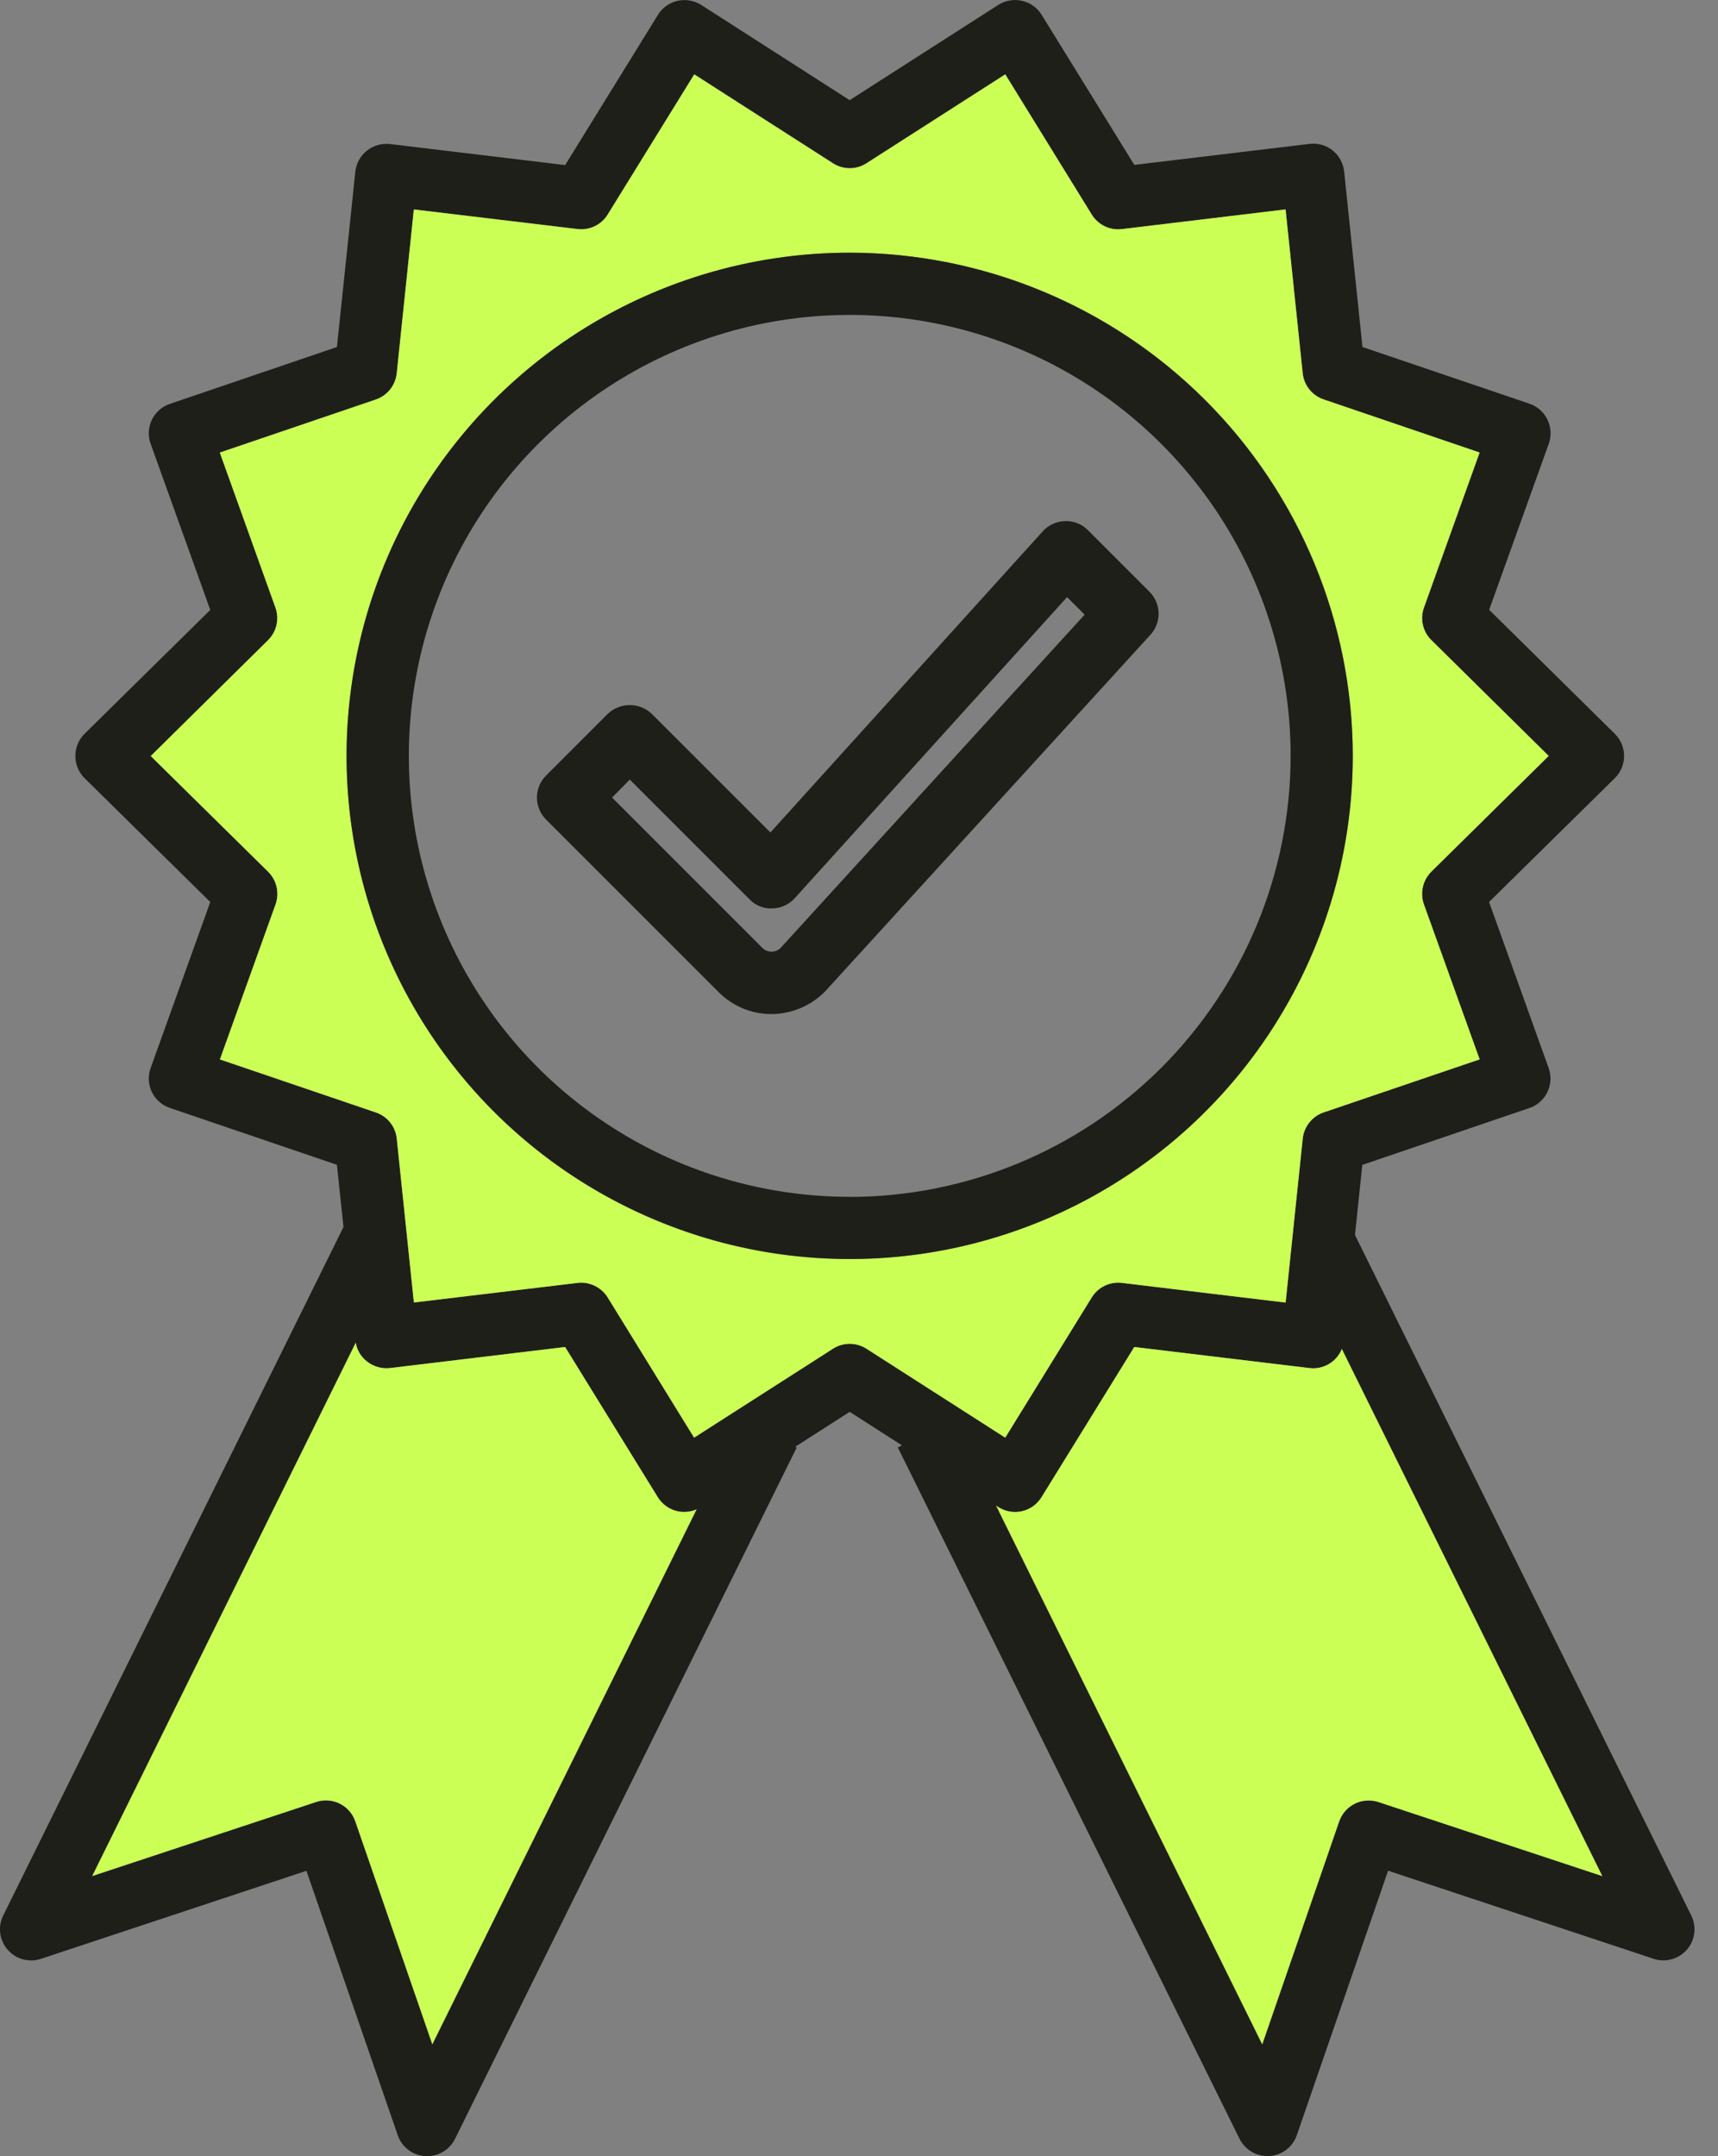
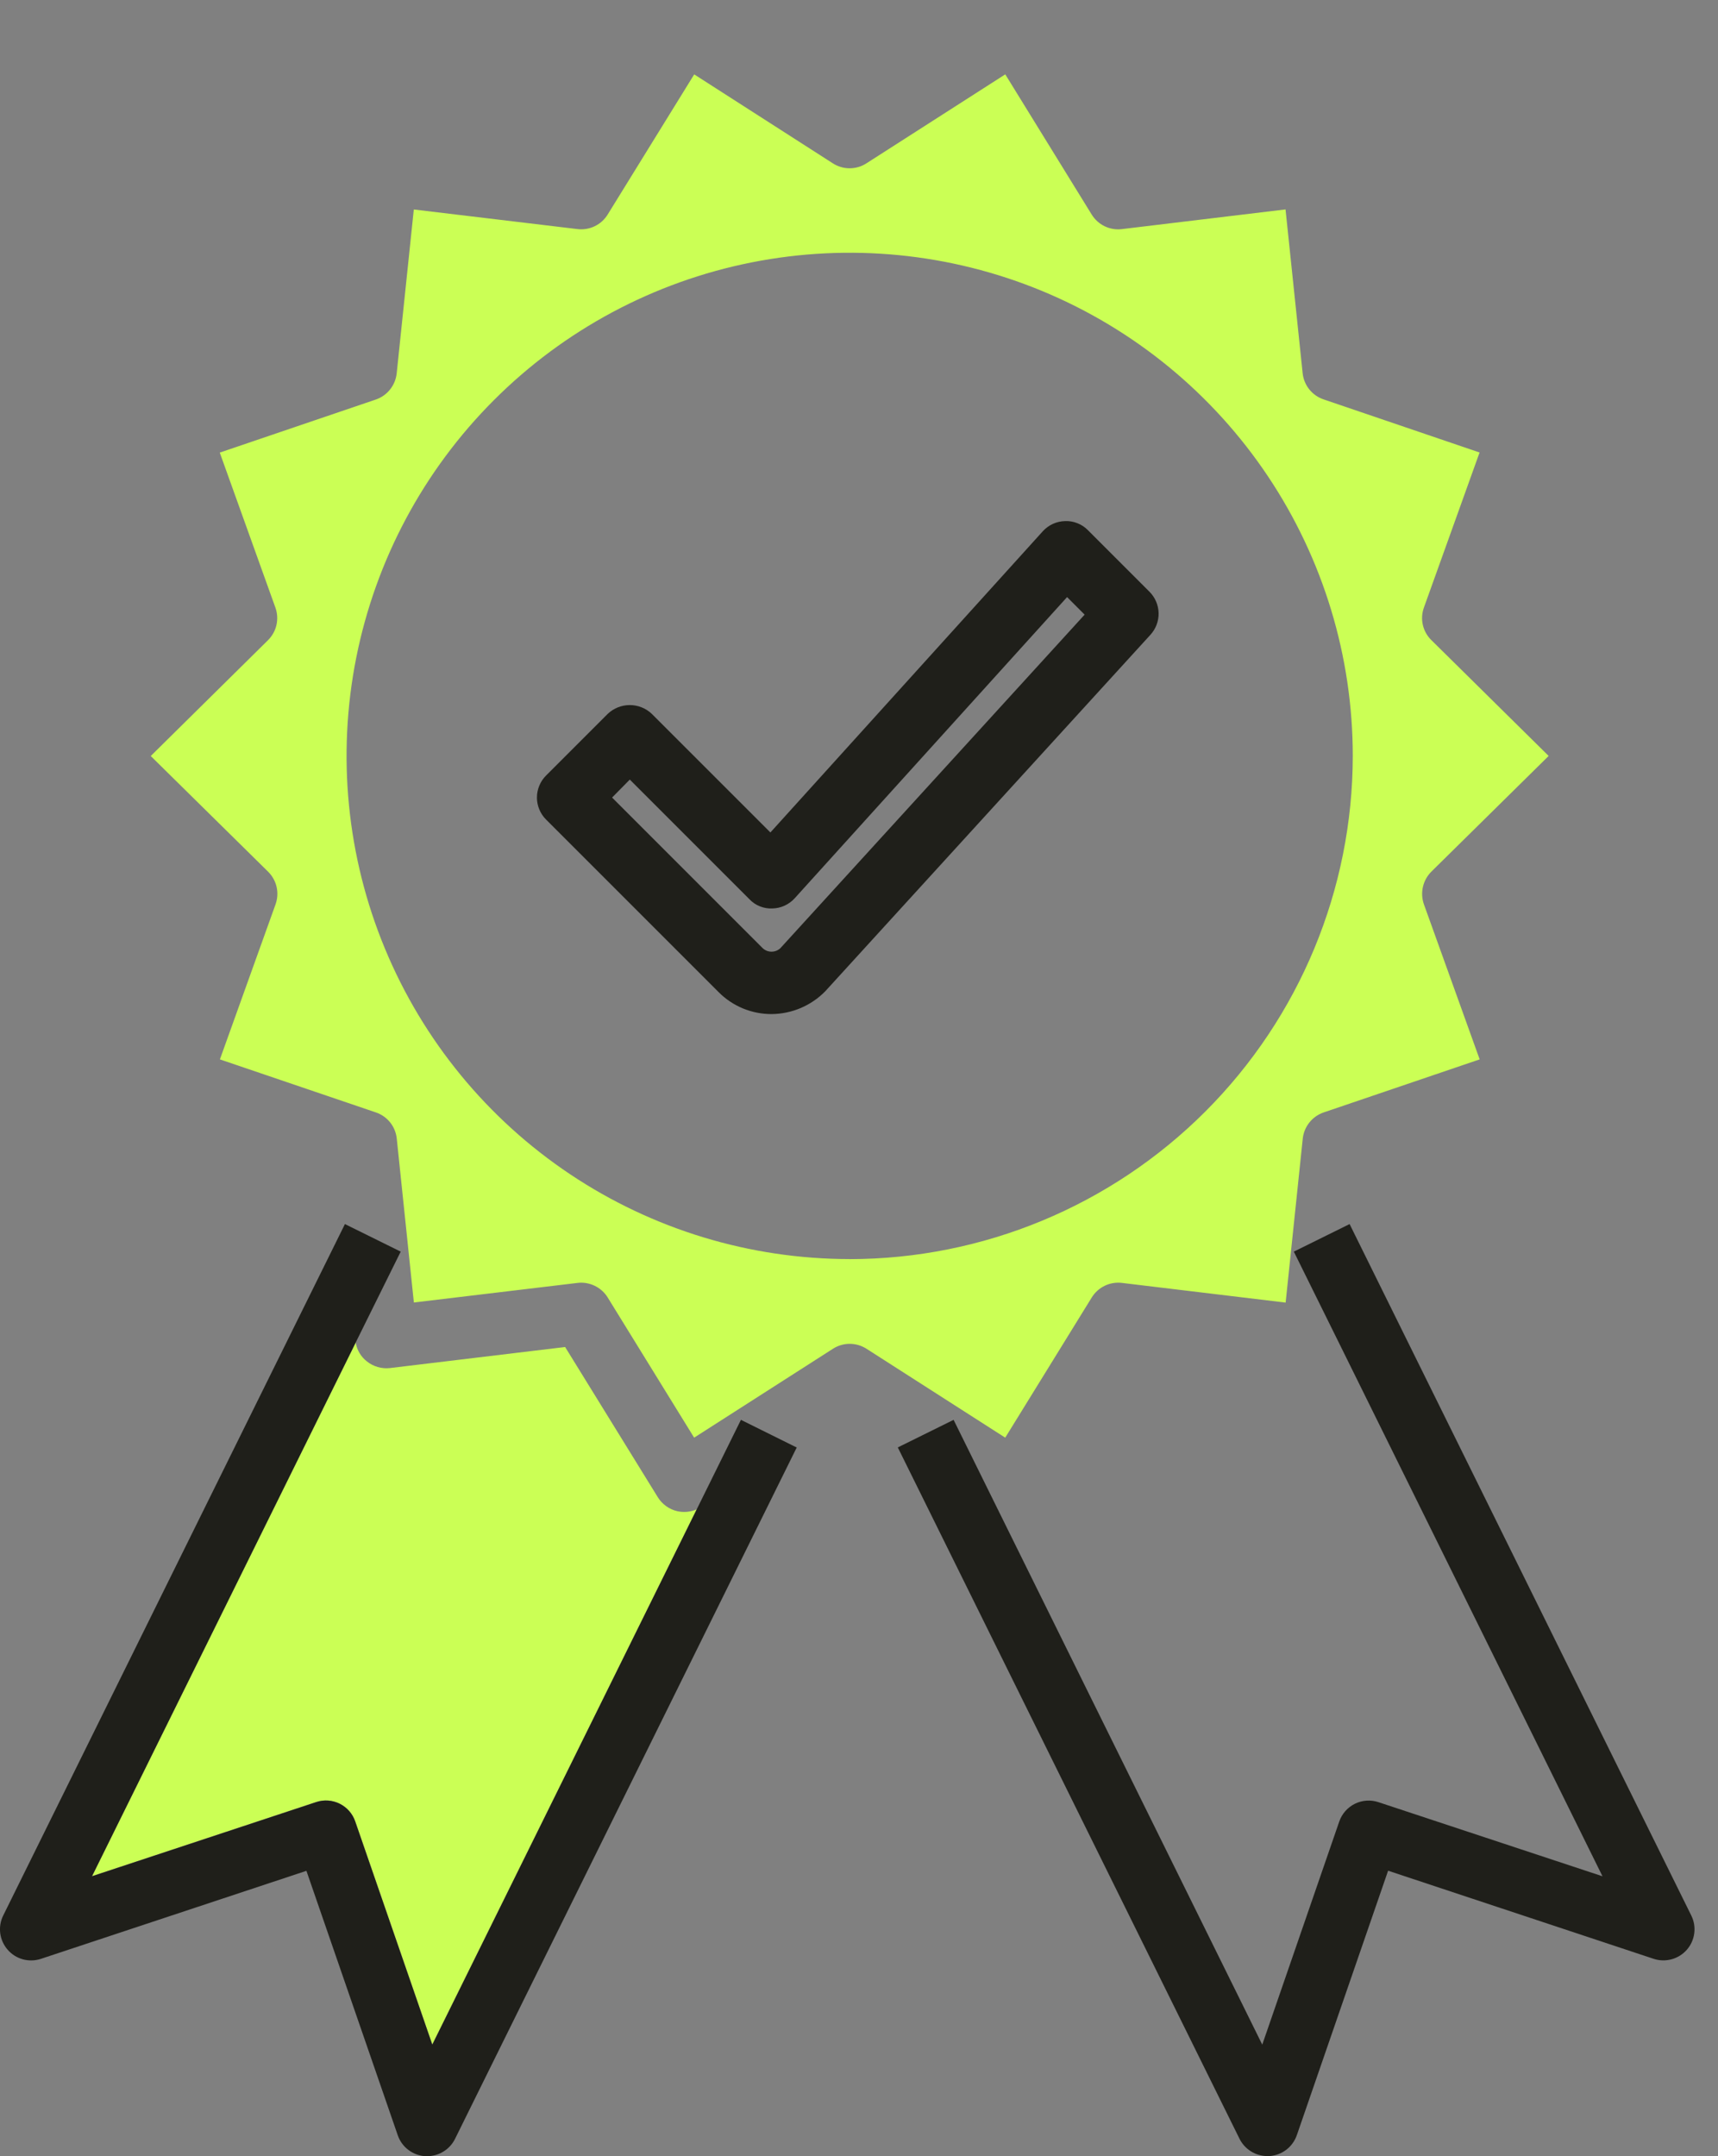
<svg xmlns="http://www.w3.org/2000/svg" width="51" height="64" viewBox="0 0 51 64" fill="none">
  <rect x="0" y="0" width="51" height="64" fill="#808080" stroke="none" />
-   <path d="M48.212 22.439C48.212 22.316 48.188 22.195 48.14 22.082C48.093 21.969 48.023 21.866 47.936 21.78L44.207 18.1L45.977 13.17C46.018 13.055 46.035 12.932 46.029 12.81C46.022 12.688 45.991 12.568 45.938 12.457C45.885 12.347 45.81 12.248 45.719 12.167C45.627 12.086 45.521 12.023 45.405 11.983L40.446 10.3L39.902 5.09C39.875 4.845 39.752 4.62 39.561 4.465C39.465 4.388 39.355 4.332 39.237 4.298C39.118 4.265 38.995 4.256 38.873 4.271L33.673 4.894L30.921 0.438C30.857 0.334 30.772 0.243 30.672 0.172C30.573 0.101 30.46 0.051 30.34 0.024C30.22 -0.003 30.096 -0.007 29.975 0.014C29.854 0.035 29.739 0.079 29.635 0.145L25.223 2.973L20.814 0.145C20.606 0.014 20.354 -0.029 20.114 0.024C19.994 0.051 19.881 0.101 19.782 0.172C19.682 0.243 19.597 0.334 19.533 0.438L16.777 4.9L11.577 4.275C11.456 4.261 11.332 4.271 11.215 4.305C11.097 4.339 10.987 4.395 10.892 4.471C10.796 4.548 10.716 4.642 10.658 4.749C10.598 4.857 10.561 4.974 10.548 5.096L10.002 10.3L5.043 11.988C4.927 12.027 4.82 12.089 4.728 12.17C4.636 12.252 4.561 12.35 4.508 12.461C4.455 12.571 4.424 12.691 4.418 12.814C4.412 12.936 4.43 13.059 4.472 13.174L6.242 18.104L2.511 21.78C2.424 21.866 2.355 21.969 2.308 22.082C2.261 22.195 2.237 22.317 2.237 22.439C2.237 22.561 2.261 22.683 2.308 22.796C2.355 22.909 2.424 23.012 2.511 23.098L6.242 26.774L4.472 31.7C4.43 31.815 4.412 31.938 4.418 32.06C4.424 32.183 4.455 32.303 4.508 32.413C4.561 32.524 4.636 32.623 4.728 32.704C4.82 32.785 4.927 32.847 5.043 32.886L10.002 34.574L10.196 36.419L10.547 39.782C10.548 39.806 10.552 39.829 10.559 39.852C10.596 40.071 10.713 40.269 10.888 40.407C10.984 40.484 11.094 40.542 11.212 40.576C11.33 40.61 11.454 40.621 11.576 40.607L16.776 39.982L19.527 44.44C19.591 44.544 19.676 44.635 19.776 44.706C19.875 44.778 19.988 44.829 20.108 44.856C20.3 44.898 20.501 44.879 20.681 44.801C20.726 44.782 20.768 44.759 20.809 44.733L23.609 42.941L25.224 41.907L26.776 42.902L29.565 44.689L29.633 44.733C29.736 44.799 29.852 44.844 29.972 44.865C30.093 44.887 30.217 44.883 30.337 44.856C30.456 44.829 30.569 44.778 30.669 44.707C30.768 44.635 30.853 44.544 30.917 44.44L33.67 39.982L38.87 40.607C39.071 40.632 39.274 40.589 39.448 40.487C39.622 40.384 39.757 40.227 39.833 40.04C39.866 39.959 39.887 39.873 39.896 39.786L40.223 36.662L40.441 34.577L45.4 32.889C45.516 32.85 45.623 32.788 45.715 32.707C45.807 32.626 45.882 32.527 45.935 32.417C45.988 32.307 46.019 32.187 46.025 32.065C46.032 31.943 46.015 31.82 45.974 31.705L44.204 26.773L47.934 23.1C48.022 23.014 48.093 22.911 48.14 22.798C48.188 22.684 48.212 22.562 48.212 22.439ZM42.491 25.872C42.365 25.996 42.278 26.153 42.238 26.325C42.199 26.497 42.209 26.677 42.268 26.843L43.922 31.443L39.292 33.017C39.125 33.074 38.977 33.178 38.867 33.316C38.756 33.454 38.688 33.621 38.67 33.797L38.162 38.662L33.307 38.078C33.132 38.056 32.953 38.085 32.794 38.161C32.634 38.238 32.5 38.358 32.407 38.509L29.842 42.672L25.723 40.033C25.574 39.937 25.4 39.886 25.223 39.886C25.046 39.886 24.872 39.937 24.723 40.033L20.602 42.672L18.04 38.51C17.957 38.376 17.841 38.266 17.703 38.189C17.566 38.112 17.411 38.072 17.253 38.072C17.216 38.072 17.18 38.074 17.144 38.079L12.287 38.66L11.779 33.8C11.761 33.625 11.693 33.458 11.583 33.32C11.473 33.182 11.326 33.079 11.159 33.023L6.529 31.449L8.18 26.849C8.239 26.683 8.25 26.503 8.211 26.331C8.172 26.16 8.085 26.002 7.96 25.878L4.476 22.444L7.96 19C8.085 18.876 8.173 18.72 8.212 18.548C8.251 18.376 8.24 18.197 8.18 18.031L6.529 13.431L11.159 11.857C11.326 11.8 11.473 11.697 11.584 11.559C11.694 11.422 11.762 11.255 11.781 11.08L12.289 6.215L17.144 6.796C17.32 6.818 17.498 6.789 17.657 6.713C17.817 6.637 17.951 6.516 18.044 6.365L20.613 2.205L24.732 4.842C24.88 4.938 25.053 4.988 25.23 4.988C25.406 4.988 25.579 4.938 25.727 4.842L29.842 2.206L32.411 6.366C32.503 6.517 32.638 6.638 32.797 6.715C32.957 6.792 33.135 6.821 33.311 6.799L38.166 6.215L38.674 11.08C38.693 11.255 38.761 11.422 38.871 11.559C38.981 11.697 39.129 11.8 39.296 11.857L43.926 13.433L42.275 18.033C42.215 18.199 42.204 18.378 42.243 18.55C42.282 18.722 42.369 18.879 42.495 19.002L45.977 22.436L42.491 25.872Z" fill="#1F1F1A" />
  <path d="M42.491 25.872L45.973 22.438L42.491 19C42.365 18.877 42.277 18.72 42.238 18.548C42.199 18.376 42.21 18.197 42.271 18.031L43.922 13.431L39.292 11.855C39.125 11.799 38.977 11.695 38.867 11.558C38.757 11.42 38.688 11.253 38.67 11.078L38.162 6.216L33.307 6.8C33.131 6.822 32.953 6.793 32.793 6.716C32.634 6.639 32.5 6.518 32.407 6.367L29.842 2.207L25.722 4.847C25.573 4.944 25.399 4.995 25.222 4.995C25.044 4.995 24.871 4.944 24.722 4.847L20.608 2.208L18.039 6.368C17.946 6.519 17.812 6.64 17.652 6.716C17.493 6.792 17.315 6.821 17.139 6.799L12.284 6.218L11.776 11.083C11.757 11.258 11.688 11.425 11.578 11.562C11.468 11.7 11.321 11.803 11.154 11.86L6.524 13.434L8.175 18.034C8.235 18.2 8.245 18.379 8.207 18.551C8.168 18.722 8.08 18.879 7.955 19.003L4.475 22.44L7.959 25.874C8.084 25.998 8.172 26.155 8.211 26.327C8.25 26.499 8.239 26.679 8.179 26.845L6.528 31.445L11.158 33.019C11.325 33.075 11.472 33.179 11.582 33.316C11.692 33.454 11.76 33.621 11.778 33.796L12.286 38.661L17.143 38.08C17.179 38.075 17.216 38.073 17.252 38.073C17.41 38.073 17.564 38.114 17.702 38.19C17.84 38.267 17.956 38.377 18.039 38.511L20.606 42.673L24.727 40.034C24.875 39.939 25.048 39.888 25.224 39.888C25.401 39.888 25.573 39.939 25.722 40.034L29.841 42.673L32.41 38.511C32.503 38.361 32.637 38.24 32.797 38.163C32.956 38.087 33.135 38.058 33.31 38.08L38.165 38.664L38.673 33.799C38.691 33.623 38.76 33.456 38.87 33.318C38.98 33.18 39.128 33.076 39.295 33.019L43.925 31.445L42.271 26.845C42.212 26.679 42.201 26.499 42.24 26.327C42.279 26.154 42.366 25.997 42.491 25.872ZM25.223 37.372C22.269 37.372 19.381 36.496 16.925 34.855C14.469 33.214 12.555 30.881 11.425 28.152C10.294 25.423 9.999 22.42 10.575 19.523C11.152 16.625 12.574 13.964 14.663 11.876C16.752 9.787 19.413 8.365 22.311 7.789C25.208 7.213 28.211 7.509 30.94 8.639C33.669 9.77 36.001 11.685 37.642 14.141C39.283 16.597 40.158 19.485 40.158 22.439C40.154 26.399 38.579 30.195 35.779 32.995C32.979 35.795 29.183 37.37 25.223 37.374V37.372Z" fill="#CBFF55" />
-   <path d="M25.223 7.5C22.269 7.5 19.382 8.376 16.926 10.017C14.47 11.658 12.556 13.99 11.425 16.719C10.295 19.448 9.999 22.451 10.575 25.348C11.151 28.245 12.573 30.906 14.661 32.995C16.75 35.083 19.411 36.506 22.308 37.083C25.204 37.659 28.207 37.364 30.936 36.234C33.665 35.104 35.998 33.19 37.639 30.735C39.281 28.279 40.157 25.392 40.158 22.438C40.154 18.478 38.58 14.681 35.78 11.88C32.98 9.08 29.183 7.505 25.223 7.5ZM25.223 35.524C22.634 35.524 20.104 34.756 17.952 33.317C15.8 31.879 14.123 29.835 13.133 27.443C12.142 25.052 11.883 22.42 12.389 19.881C12.894 17.343 14.141 15.011 15.971 13.181C17.802 11.351 20.134 10.104 22.672 9.599C25.211 9.094 27.843 9.354 30.234 10.345C32.625 11.335 34.669 13.013 36.107 15.165C37.545 17.317 38.313 19.848 38.313 22.436C38.311 25.907 36.931 29.235 34.477 31.69C32.022 34.144 28.694 35.524 25.223 35.527V35.524Z" fill="#1F1F1A" />
  <path d="M22.903 30.1C22.611 30.101 22.323 30.043 22.053 29.932C21.784 29.82 21.54 29.657 21.334 29.45L16.21 24.326C16.124 24.24 16.056 24.139 16.01 24.026C15.963 23.914 15.939 23.794 15.939 23.673C15.939 23.552 15.963 23.432 16.01 23.32C16.056 23.207 16.124 23.106 16.21 23.02L18.042 21.188C18.218 21.021 18.452 20.928 18.695 20.928C18.938 20.928 19.172 21.021 19.348 21.188L22.87 24.709L30.958 15.767C31.042 15.675 31.144 15.601 31.258 15.549C31.372 15.497 31.495 15.47 31.62 15.467C31.745 15.462 31.87 15.484 31.986 15.531C32.103 15.577 32.208 15.647 32.296 15.737L34.128 17.569C34.294 17.738 34.389 17.963 34.394 18.2C34.398 18.437 34.312 18.666 34.152 18.841L24.502 29.419C24.294 29.633 24.045 29.803 23.771 29.92C23.496 30.037 23.201 30.098 22.903 30.1ZM18.17 23.673L22.641 28.144C22.712 28.211 22.806 28.248 22.904 28.248C23.001 28.248 23.095 28.211 23.166 28.144L32.198 18.244L31.677 17.723L23.589 26.665C23.505 26.757 23.403 26.831 23.289 26.883C23.175 26.935 23.052 26.962 22.927 26.965C22.802 26.971 22.676 26.95 22.56 26.903C22.443 26.857 22.338 26.786 22.251 26.695L18.696 23.14L18.17 23.673Z" fill="#1F1F1A" />
  <path d="M20.683 44.8L12.833 60.685L10.545 54.062C10.466 53.832 10.3 53.643 10.082 53.535C9.865 53.428 9.613 53.411 9.383 53.488L2.731 55.688L10.559 39.852C10.596 40.071 10.713 40.269 10.888 40.407C10.984 40.484 11.094 40.542 11.212 40.576C11.33 40.61 11.454 40.621 11.576 40.607L16.776 39.982L19.527 44.44C19.591 44.544 19.676 44.635 19.776 44.706C19.875 44.778 19.988 44.829 20.108 44.856C20.3 44.898 20.501 44.879 20.682 44.801L20.683 44.8Z" fill="#CBFF55" />
  <path d="M23.652 42.963L13.509 63.484C13.433 63.639 13.315 63.769 13.168 63.86C13.022 63.952 12.853 64 12.68 64C12.661 64.001 12.641 64.001 12.622 64C12.44 63.989 12.266 63.923 12.121 63.813C11.976 63.703 11.867 63.552 11.808 63.38L9.096 55.53L1.214 58.143C1.041 58.2 0.855 58.205 0.679 58.157C0.504 58.109 0.346 58.01 0.227 57.872C0.107 57.735 0.031 57.565 0.007 57.385C-0.016 57.204 0.014 57.02 0.095 56.857L10.195 36.423L10.239 36.333L11.895 37.151L10.558 39.851L2.731 55.692L9.383 53.492C9.613 53.414 9.865 53.431 10.083 53.539C10.3 53.647 10.467 53.836 10.545 54.066L12.833 60.689L20.683 44.8L21.995 42.144L23.608 42.944L23.652 42.963Z" fill="#1F1F1A" />
-   <path d="M47.573 55.692L40.921 53.492C40.691 53.415 40.44 53.432 40.222 53.54C40.004 53.648 39.838 53.837 39.759 54.066L37.473 60.689L29.567 44.689L29.635 44.733C29.738 44.799 29.854 44.844 29.974 44.865C30.095 44.887 30.219 44.883 30.339 44.856C30.458 44.829 30.571 44.778 30.671 44.707C30.77 44.635 30.855 44.544 30.919 44.44L33.672 39.982L38.872 40.607C39.072 40.632 39.276 40.589 39.45 40.487C39.624 40.384 39.759 40.227 39.835 40.04L47.573 55.692Z" fill="#CBFF55" />
  <path d="M50.077 57.871C49.957 58.008 49.8 58.107 49.624 58.155C49.448 58.204 49.262 58.199 49.089 58.142L41.207 55.527L38.497 63.377C38.437 63.549 38.328 63.7 38.184 63.81C38.039 63.92 37.865 63.985 37.683 63.997C37.663 63.998 37.644 63.998 37.624 63.997C37.452 63.997 37.283 63.949 37.137 63.858C36.991 63.767 36.873 63.638 36.796 63.484L26.652 42.963L26.775 42.902L28.308 42.144L29.565 44.689L37.471 60.689L39.757 54.066C39.836 53.837 40.003 53.648 40.22 53.54C40.438 53.433 40.689 53.416 40.919 53.492L47.571 55.692L39.837 40.04L38.408 37.151L40.064 36.333L40.226 36.662L50.207 56.857C50.288 57.02 50.319 57.203 50.295 57.384C50.272 57.564 50.196 57.734 50.077 57.871Z" fill="#1F1F1A" />
</svg>